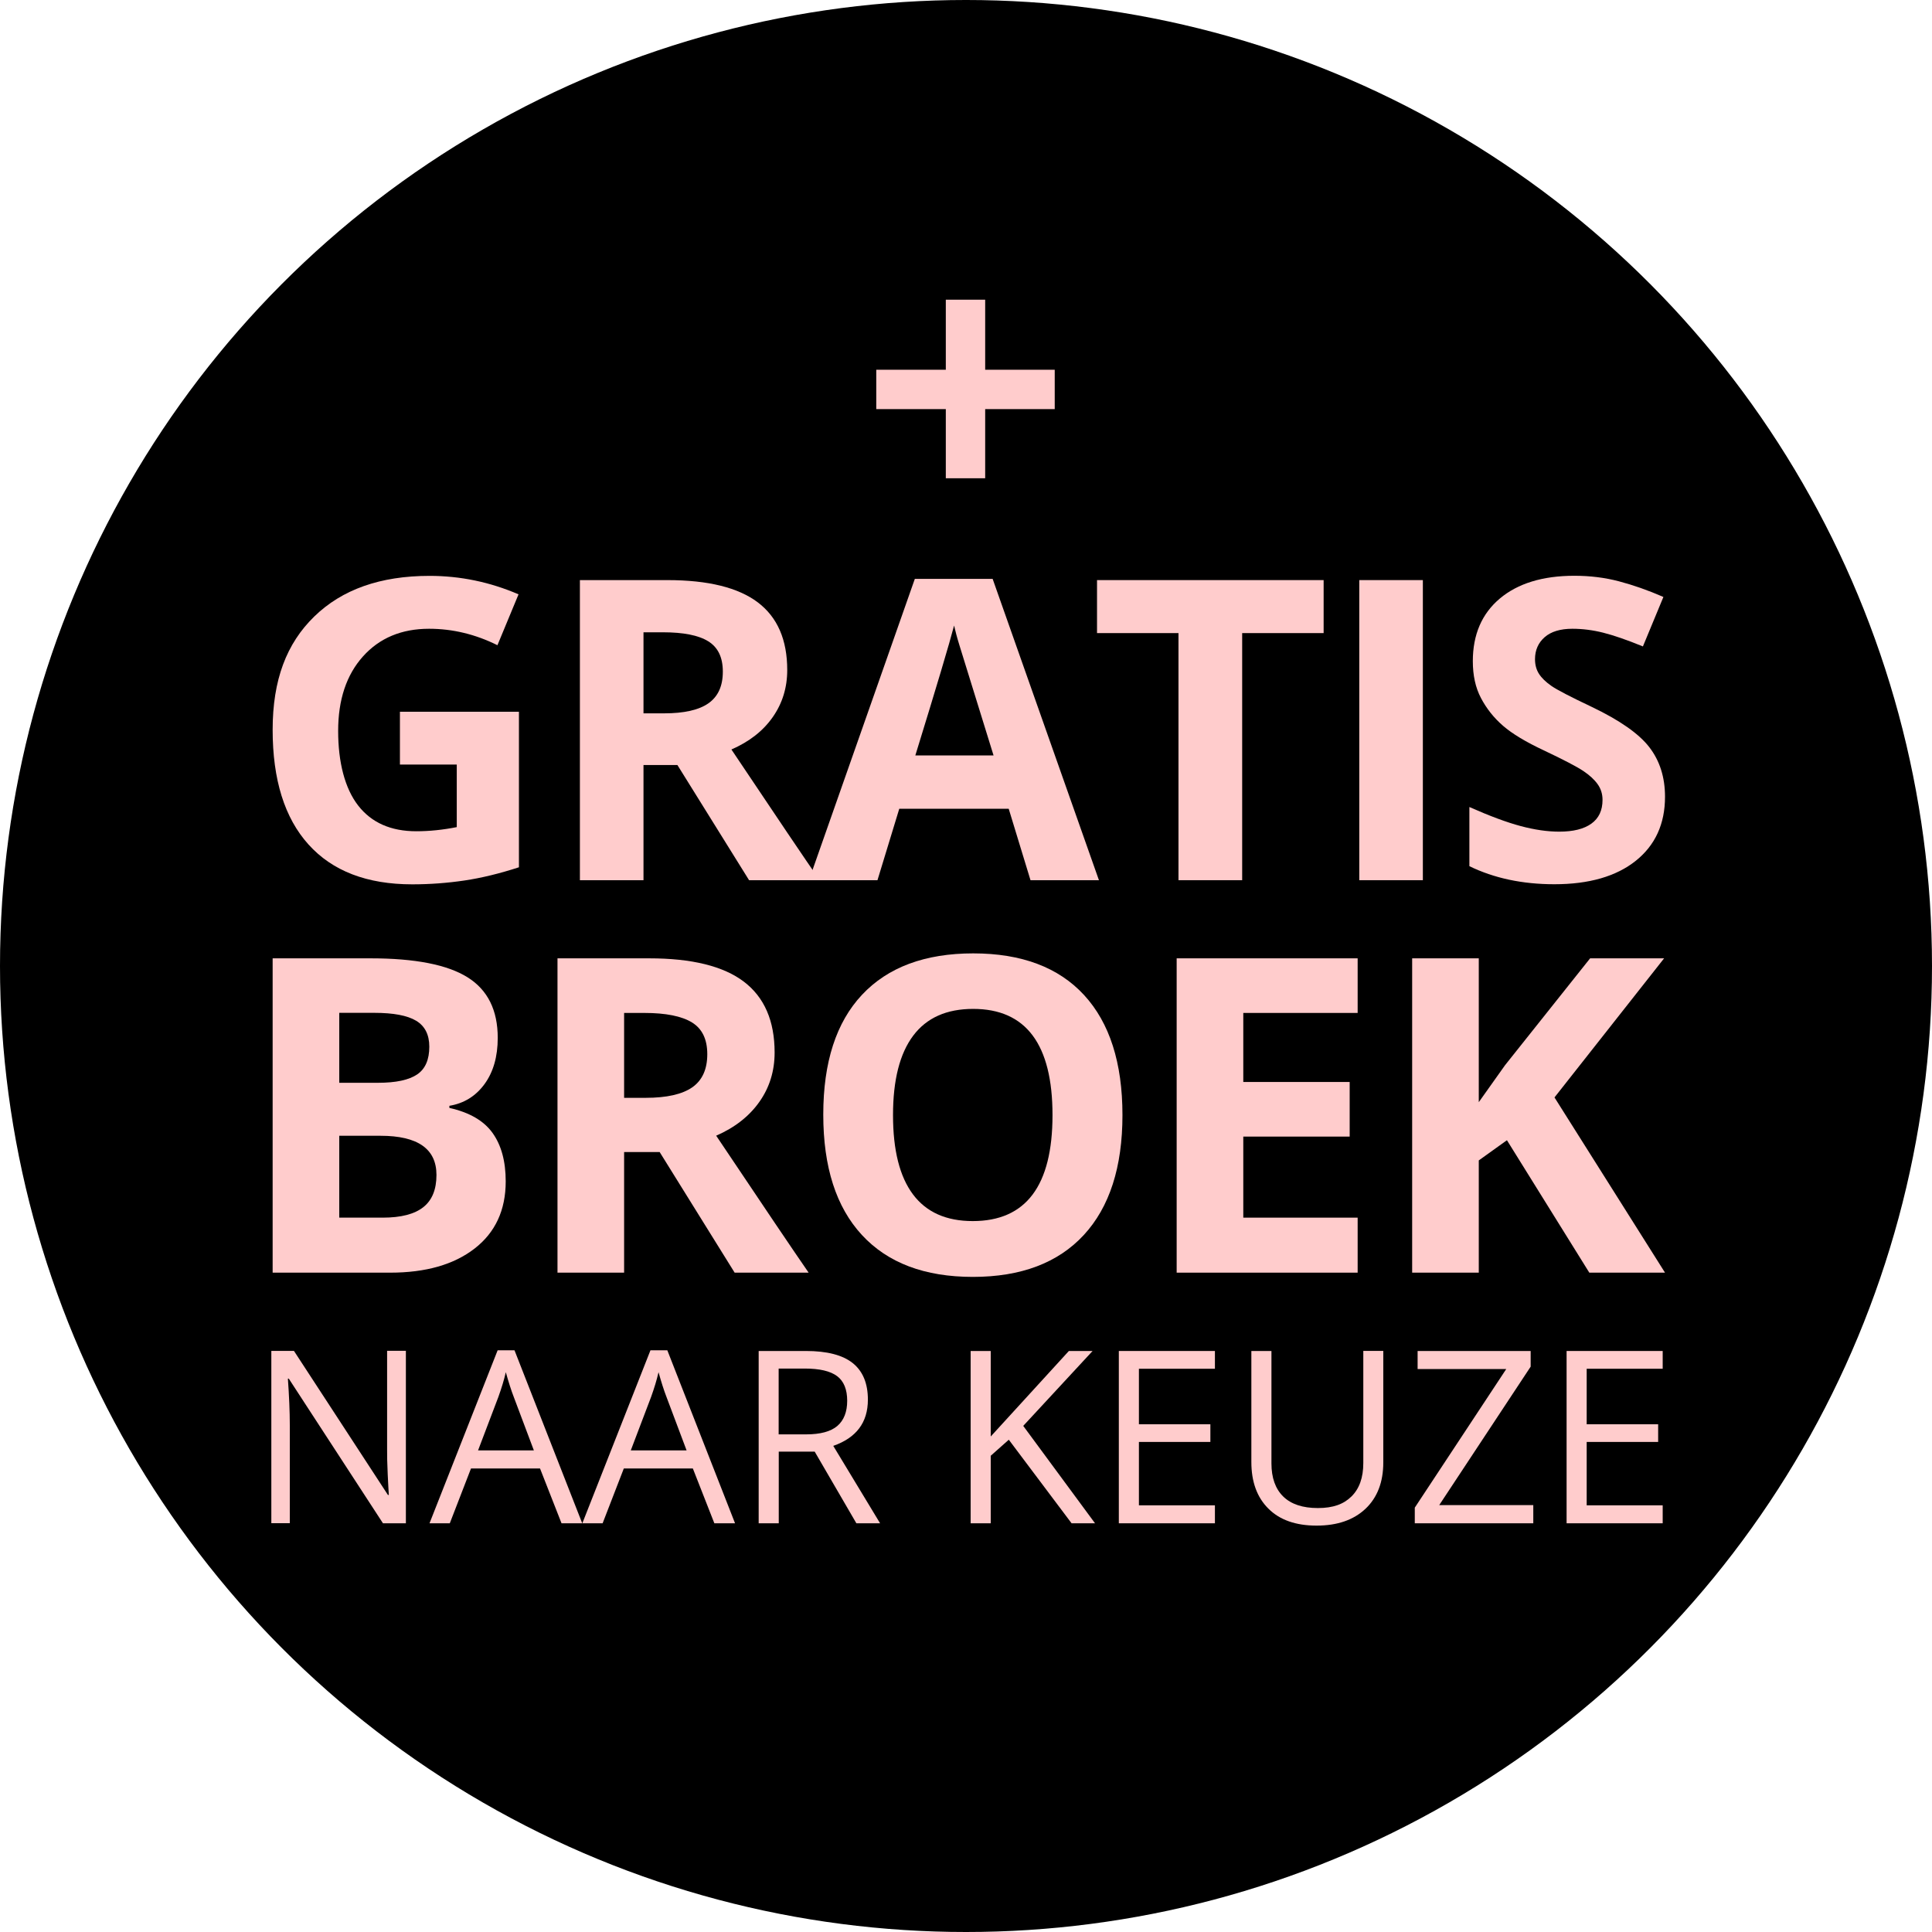
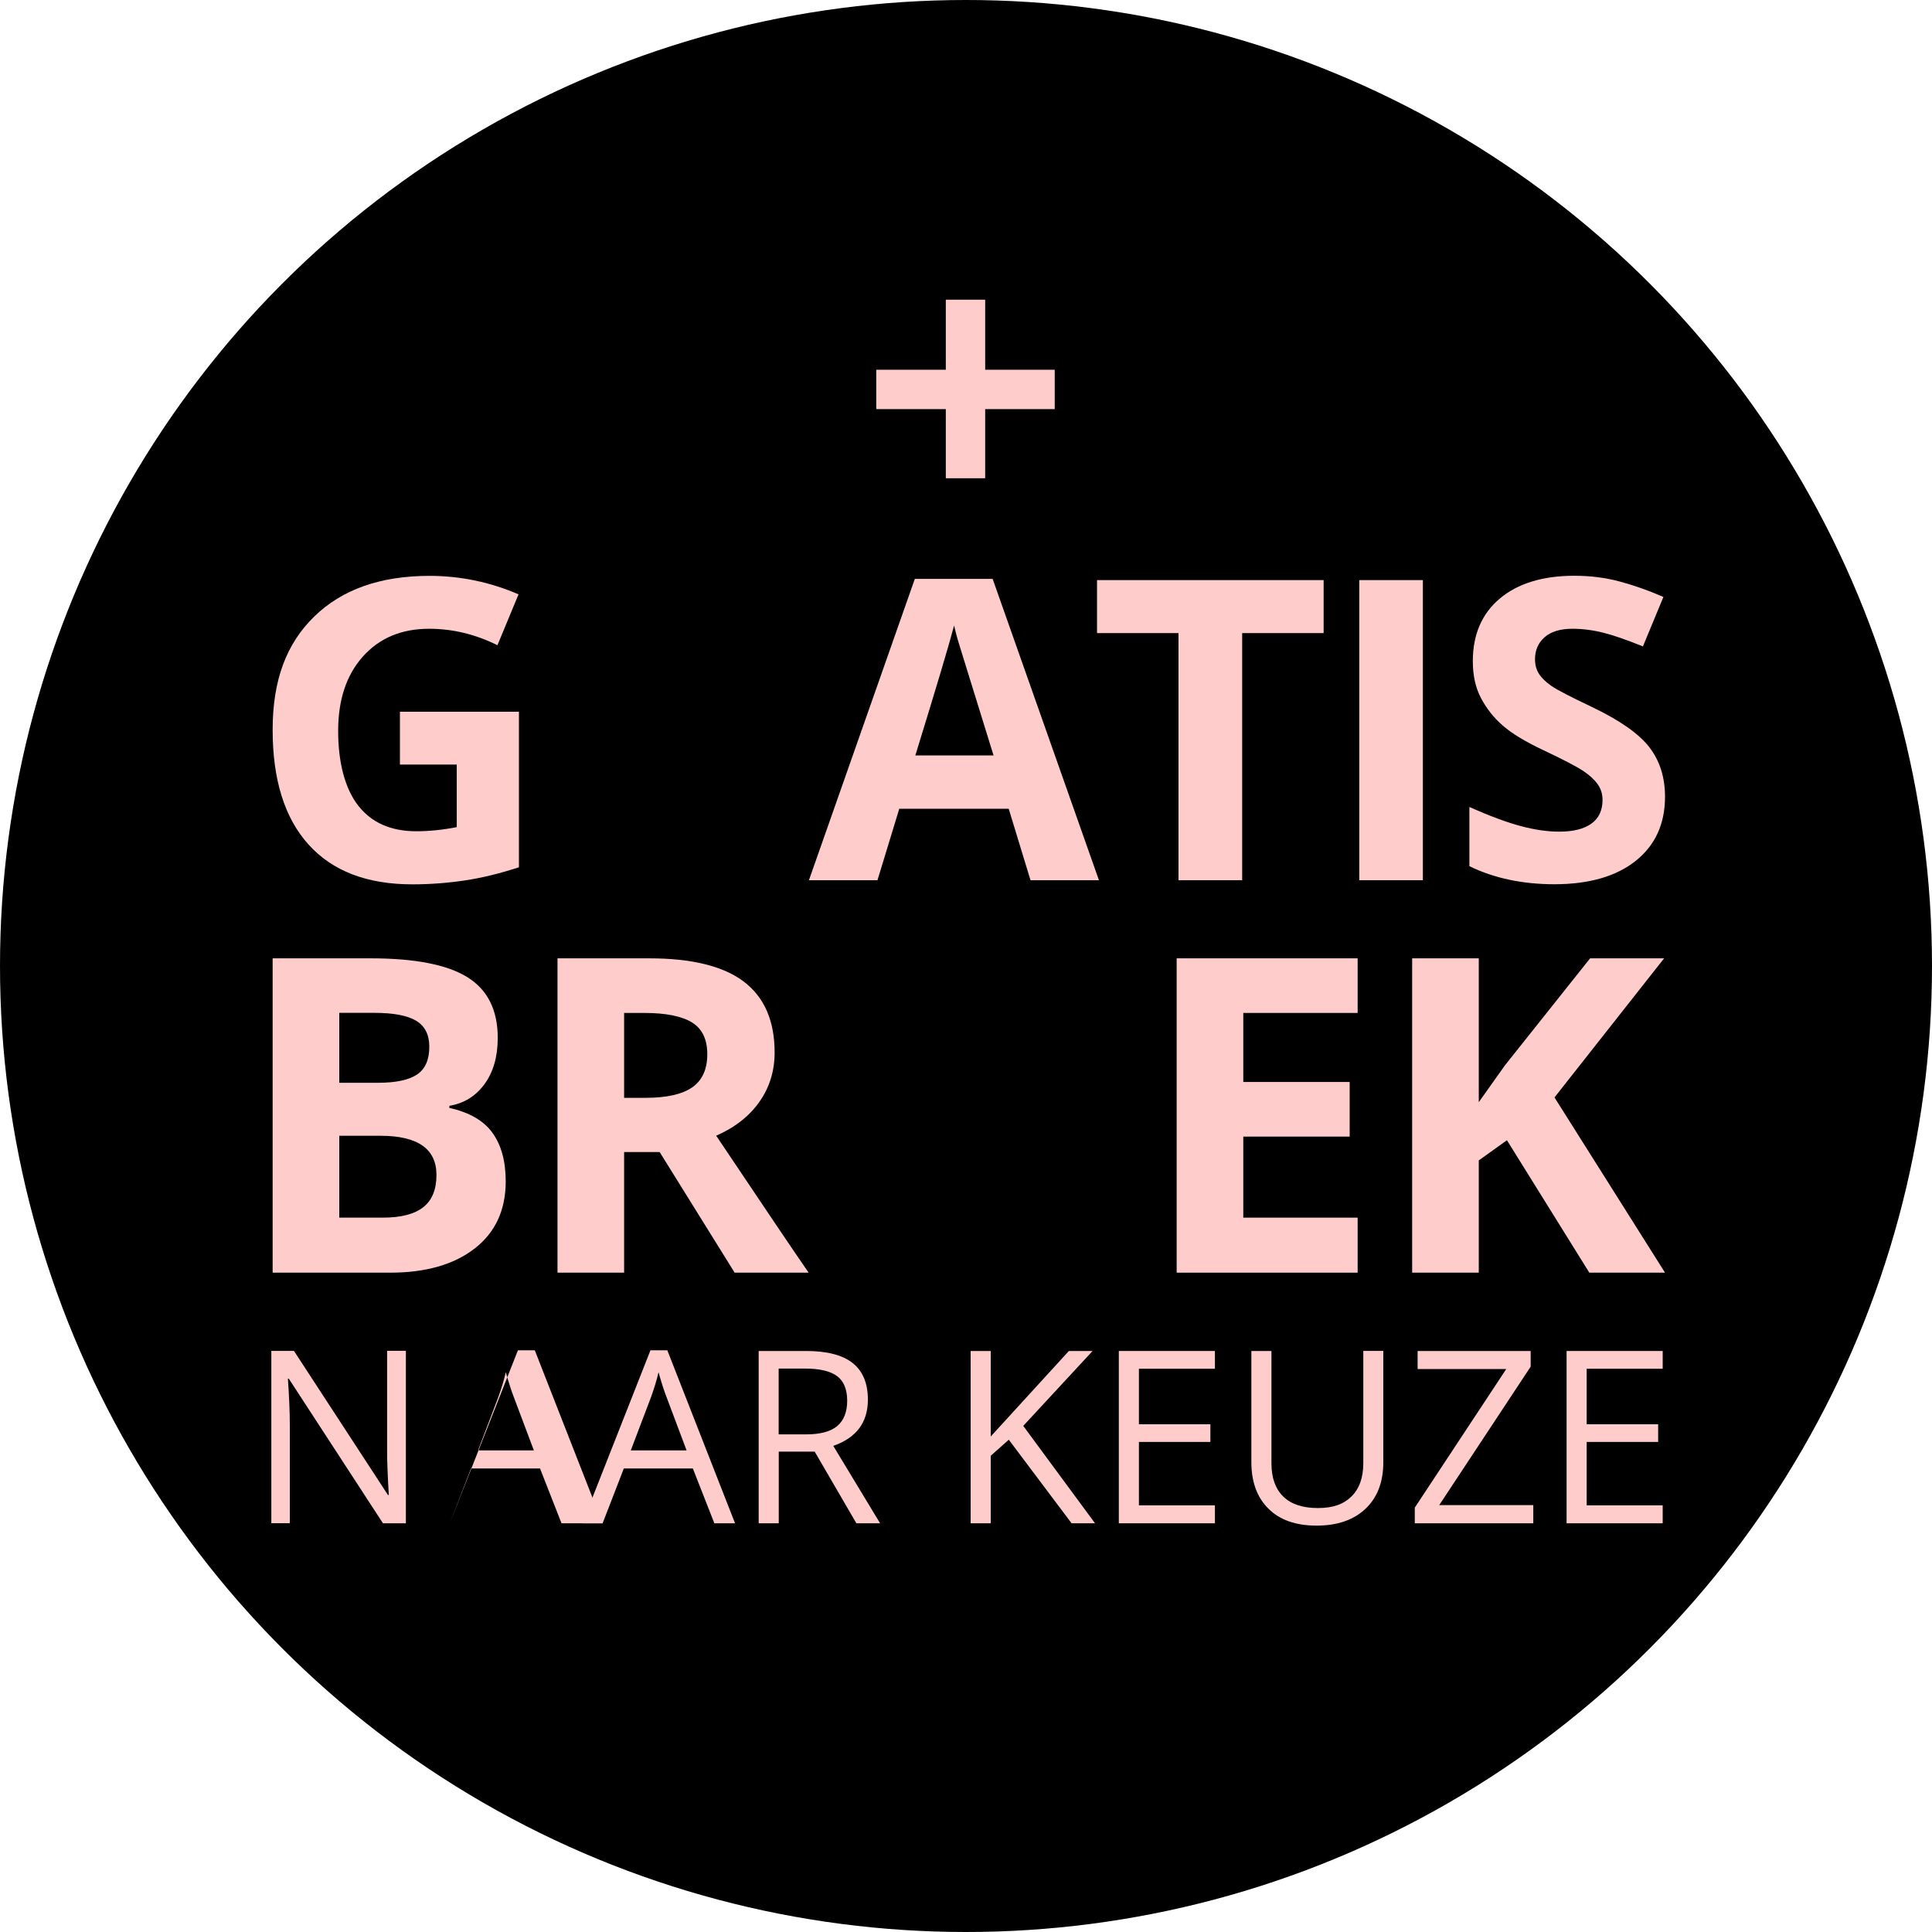
<svg xmlns="http://www.w3.org/2000/svg" id="Laag_1" viewBox="0 0 191.4 191.4">
  <defs>
    <style>.cls-1{fill:#fcc;}</style>
  </defs>
  <g id="Laag_1-2">
    <circle cx="95.7" cy="95.7" r="95.7" />
  </g>
  <path class="cls-1" d="M39.62,70.51h11.79v15.41c-1.91.62-3.71,1.06-5.4,1.31s-3.41.38-5.17.38c-4.49,0-7.91-1.32-10.28-3.95s-3.55-6.42-3.55-11.36,1.37-8.54,4.12-11.22,6.55-4.03,11.42-4.03c3.05,0,5.99.61,8.82,1.83l-2.09,5.04c-2.17-1.08-4.43-1.63-6.77-1.63-2.72,0-4.91.91-6.55,2.74s-2.46,4.29-2.46,7.38.66,5.69,1.98,7.39,3.24,2.55,5.76,2.55c1.31,0,2.65-.14,4.01-.41v-6.2h-5.63v-5.25Z" />
-   <path class="cls-1" d="M63.75,75.79v11.41h-6.3v-29.73h8.66c4.04,0,7.03.74,8.97,2.21s2.91,3.7,2.91,6.7c0,1.75-.48,3.3-1.44,4.67s-2.32,2.43-4.09,3.2c4.47,6.68,7.39,11,8.74,12.95h-6.99l-7.1-11.41h-3.35ZM63.75,70.67h2.03c1.99,0,3.46-.33,4.41-1s1.42-1.71,1.42-3.13-.48-2.41-1.45-3.01-2.47-.89-4.5-.89h-1.91v8.03Z" />
  <path class="cls-1" d="M102.09,87.2l-2.16-7.08h-10.84l-2.16,7.08h-6.79l10.49-29.85h7.71l10.53,29.85h-6.79ZM98.43,74.84c-1.99-6.41-3.11-10.04-3.37-10.88s-.43-1.5-.54-1.99c-.45,1.74-1.73,6.03-3.84,12.87h7.75Z" />
  <path class="cls-1" d="M123.05,87.2h-6.3v-24.48h-8.07v-5.25h22.45v5.25h-8.07v24.48Z" />
  <path class="cls-1" d="M134.66,87.2v-29.73h6.3v29.73h-6.3Z" />
  <path class="cls-1" d="M164.95,78.94c0,2.68-.97,4.8-2.9,6.34s-4.62,2.32-8.06,2.32c-3.17,0-5.98-.6-8.42-1.79v-5.86c2.01.89,3.7,1.52,5.09,1.89s2.66.55,3.81.55c1.38,0,2.44-.26,3.18-.79s1.11-1.31,1.11-2.36c0-.58-.16-1.1-.49-1.56s-.8-.89-1.43-1.31-1.91-1.09-3.85-2.01c-1.82-.85-3.18-1.67-4.09-2.46s-1.63-1.7-2.18-2.74-.81-2.26-.81-3.66c0-2.63.89-4.7,2.67-6.2s4.25-2.26,7.39-2.26c1.55,0,3.02.18,4.42.55s2.87.88,4.4,1.55l-2.03,4.9c-1.59-.65-2.9-1.1-3.93-1.36s-2.06-.39-3.06-.39c-1.19,0-2.11.28-2.74.83s-.96,1.28-.96,2.18c0,.56.13,1.04.39,1.45s.67.81,1.23,1.2,1.89,1.08,4,2.08c2.78,1.33,4.68,2.66,5.71,4s1.55,2.97,1.55,4.91Z" />
  <path class="cls-1" d="M27.01,94.94h9.69c4.42,0,7.62.63,9.62,1.88s2.99,3.26,2.99,6c0,1.86-.44,3.39-1.31,4.58s-2.03,1.91-3.48,2.15v.21c1.97.44,3.4,1.26,4.27,2.47s1.31,2.81,1.31,4.81c0,2.84-1.03,5.06-3.08,6.65s-4.84,2.39-8.36,2.39h-11.65v-31.14ZM33.61,107.27h3.83c1.79,0,3.08-.28,3.89-.83s1.2-1.47,1.2-2.75c0-1.19-.44-2.05-1.31-2.57s-2.25-.78-4.14-.78h-3.47v6.92ZM33.61,112.51v8.12h4.3c1.82,0,3.16-.35,4.03-1.04s1.3-1.76,1.3-3.19c0-2.58-1.85-3.88-5.54-3.88h-4.09Z" />
  <path class="cls-1" d="M61.83,114.13v11.95h-6.6v-31.14h9.07c4.23,0,7.36.77,9.39,2.31s3.05,3.88,3.05,7.02c0,1.83-.5,3.46-1.51,4.89s-2.44,2.55-4.28,3.35c4.69,7,7.74,11.52,9.16,13.57h-7.33l-7.43-11.95h-3.51ZM61.83,108.76h2.13c2.09,0,3.63-.35,4.62-1.04s1.49-1.79,1.49-3.28-.51-2.53-1.52-3.15-2.59-.94-4.72-.94h-2v8.41Z" />
-   <path class="cls-1" d="M111.2,110.47c0,5.15-1.28,9.12-3.83,11.88s-6.22,4.15-10.99,4.15-8.43-1.38-10.99-4.15-3.83-6.74-3.83-11.93,1.28-9.14,3.84-11.87,6.24-4.1,11.02-4.1,8.45,1.38,10.98,4.13c2.53,2.75,3.8,6.72,3.8,11.88ZM88.47,110.47c0,3.48.66,6.1,1.98,7.86s3.29,2.64,5.92,2.64c5.27,0,7.9-3.5,7.9-10.5s-2.62-10.52-7.86-10.52c-2.63,0-4.61.88-5.94,2.65s-2,4.39-2,7.87Z" />
  <path class="cls-1" d="M134.5,126.08h-17.93v-31.14h17.93v5.41h-11.33v6.84h10.54v5.41h-10.54v8.03h11.33v5.45Z" />
  <path class="cls-1" d="M164.95,126.08h-7.5l-8.16-13.12-2.79,2v11.12h-6.6v-31.14h6.6v14.25l2.6-3.66,8.43-10.59h7.33l-10.86,13.78,10.95,17.36Z" />
  <path class="cls-1" d="M40.21,150.91h-2.27l-9.33-14.33h-.09c.12,1.68.19,3.22.19,4.62v9.7h-1.83v-17.07h2.24l9.31,14.27h.09c-.02-.21-.05-.89-.11-2.03-.05-1.14-.07-1.96-.06-2.45v-9.8h1.86v17.07Z" />
-   <path class="cls-1" d="M55.63,150.91l-2.13-5.43h-6.84l-2.1,5.43h-2.01l6.75-17.14h1.67l6.71,17.14h-2.06ZM52.89,143.69l-1.99-5.29c-.26-.67-.52-1.49-.79-2.46-.17.75-.42,1.57-.74,2.46l-2.01,5.29h5.52Z" />
+   <path class="cls-1" d="M55.63,150.91l-2.13-5.43h-6.84l-2.1,5.43l6.75-17.14h1.67l6.71,17.14h-2.06ZM52.89,143.69l-1.99-5.29c-.26-.67-.52-1.49-.79-2.46-.17.75-.42,1.57-.74,2.46l-2.01,5.29h5.52Z" />
  <path class="cls-1" d="M70.77,150.91l-2.13-5.43h-6.84l-2.1,5.43h-2.01l6.75-17.14h1.67l6.71,17.14h-2.06ZM68.02,143.69l-1.99-5.29c-.26-.67-.52-1.49-.79-2.46-.17.75-.42,1.57-.74,2.46l-2.01,5.29h5.52Z" />
  <path class="cls-1" d="M77.15,143.81v7.1h-1.99v-17.07h4.68c2.09,0,3.64.4,4.64,1.2,1,.8,1.5,2.01,1.5,3.62,0,2.26-1.14,3.78-3.43,4.58l4.64,7.67h-2.35l-4.13-7.1h-3.56ZM77.15,142.1h2.72c1.4,0,2.43-.28,3.08-.83.65-.56.98-1.39.98-2.5s-.33-1.94-1-2.44c-.67-.5-1.73-.75-3.21-.75h-2.58v6.53Z" />
  <path class="cls-1" d="M108.5,150.91h-2.34l-6.22-8.28-1.79,1.59v6.69h-1.99v-17.07h1.99v8.47l7.74-8.47h2.35l-6.87,7.42,7.12,9.66Z" />
  <path class="cls-1" d="M120.36,150.91h-9.52v-17.07h9.52v1.76h-7.53v5.5h7.08v1.75h-7.08v6.28h7.53v1.78Z" />
  <path class="cls-1" d="M137.04,133.83v11.05c0,1.95-.59,3.48-1.76,4.59-1.18,1.11-2.79,1.67-4.85,1.67s-3.65-.56-4.77-1.68c-1.13-1.12-1.69-2.66-1.69-4.62v-11h1.99v11.14c0,1.42.39,2.52,1.17,3.28.78.76,1.92,1.14,3.43,1.14s2.55-.38,3.33-1.15c.78-.77,1.17-1.87,1.17-3.3v-11.12h1.99Z" />
  <path class="cls-1" d="M151.9,150.91h-11.74v-1.55l9.06-13.73h-8.78v-1.79h11.2v1.55l-9.06,13.72h9.32v1.8Z" />
  <path class="cls-1" d="M164.72,150.91h-9.52v-17.07h9.52v1.76h-7.53v5.5h7.08v1.75h-7.08v6.28h7.53v1.78Z" />
  <path class="cls-1" d="M93.7,40.53h-6.89v-3.9h6.89v-6.94h3.9v6.94h6.89v3.9h-6.89v6.85h-3.9v-6.85Z" />
</svg>